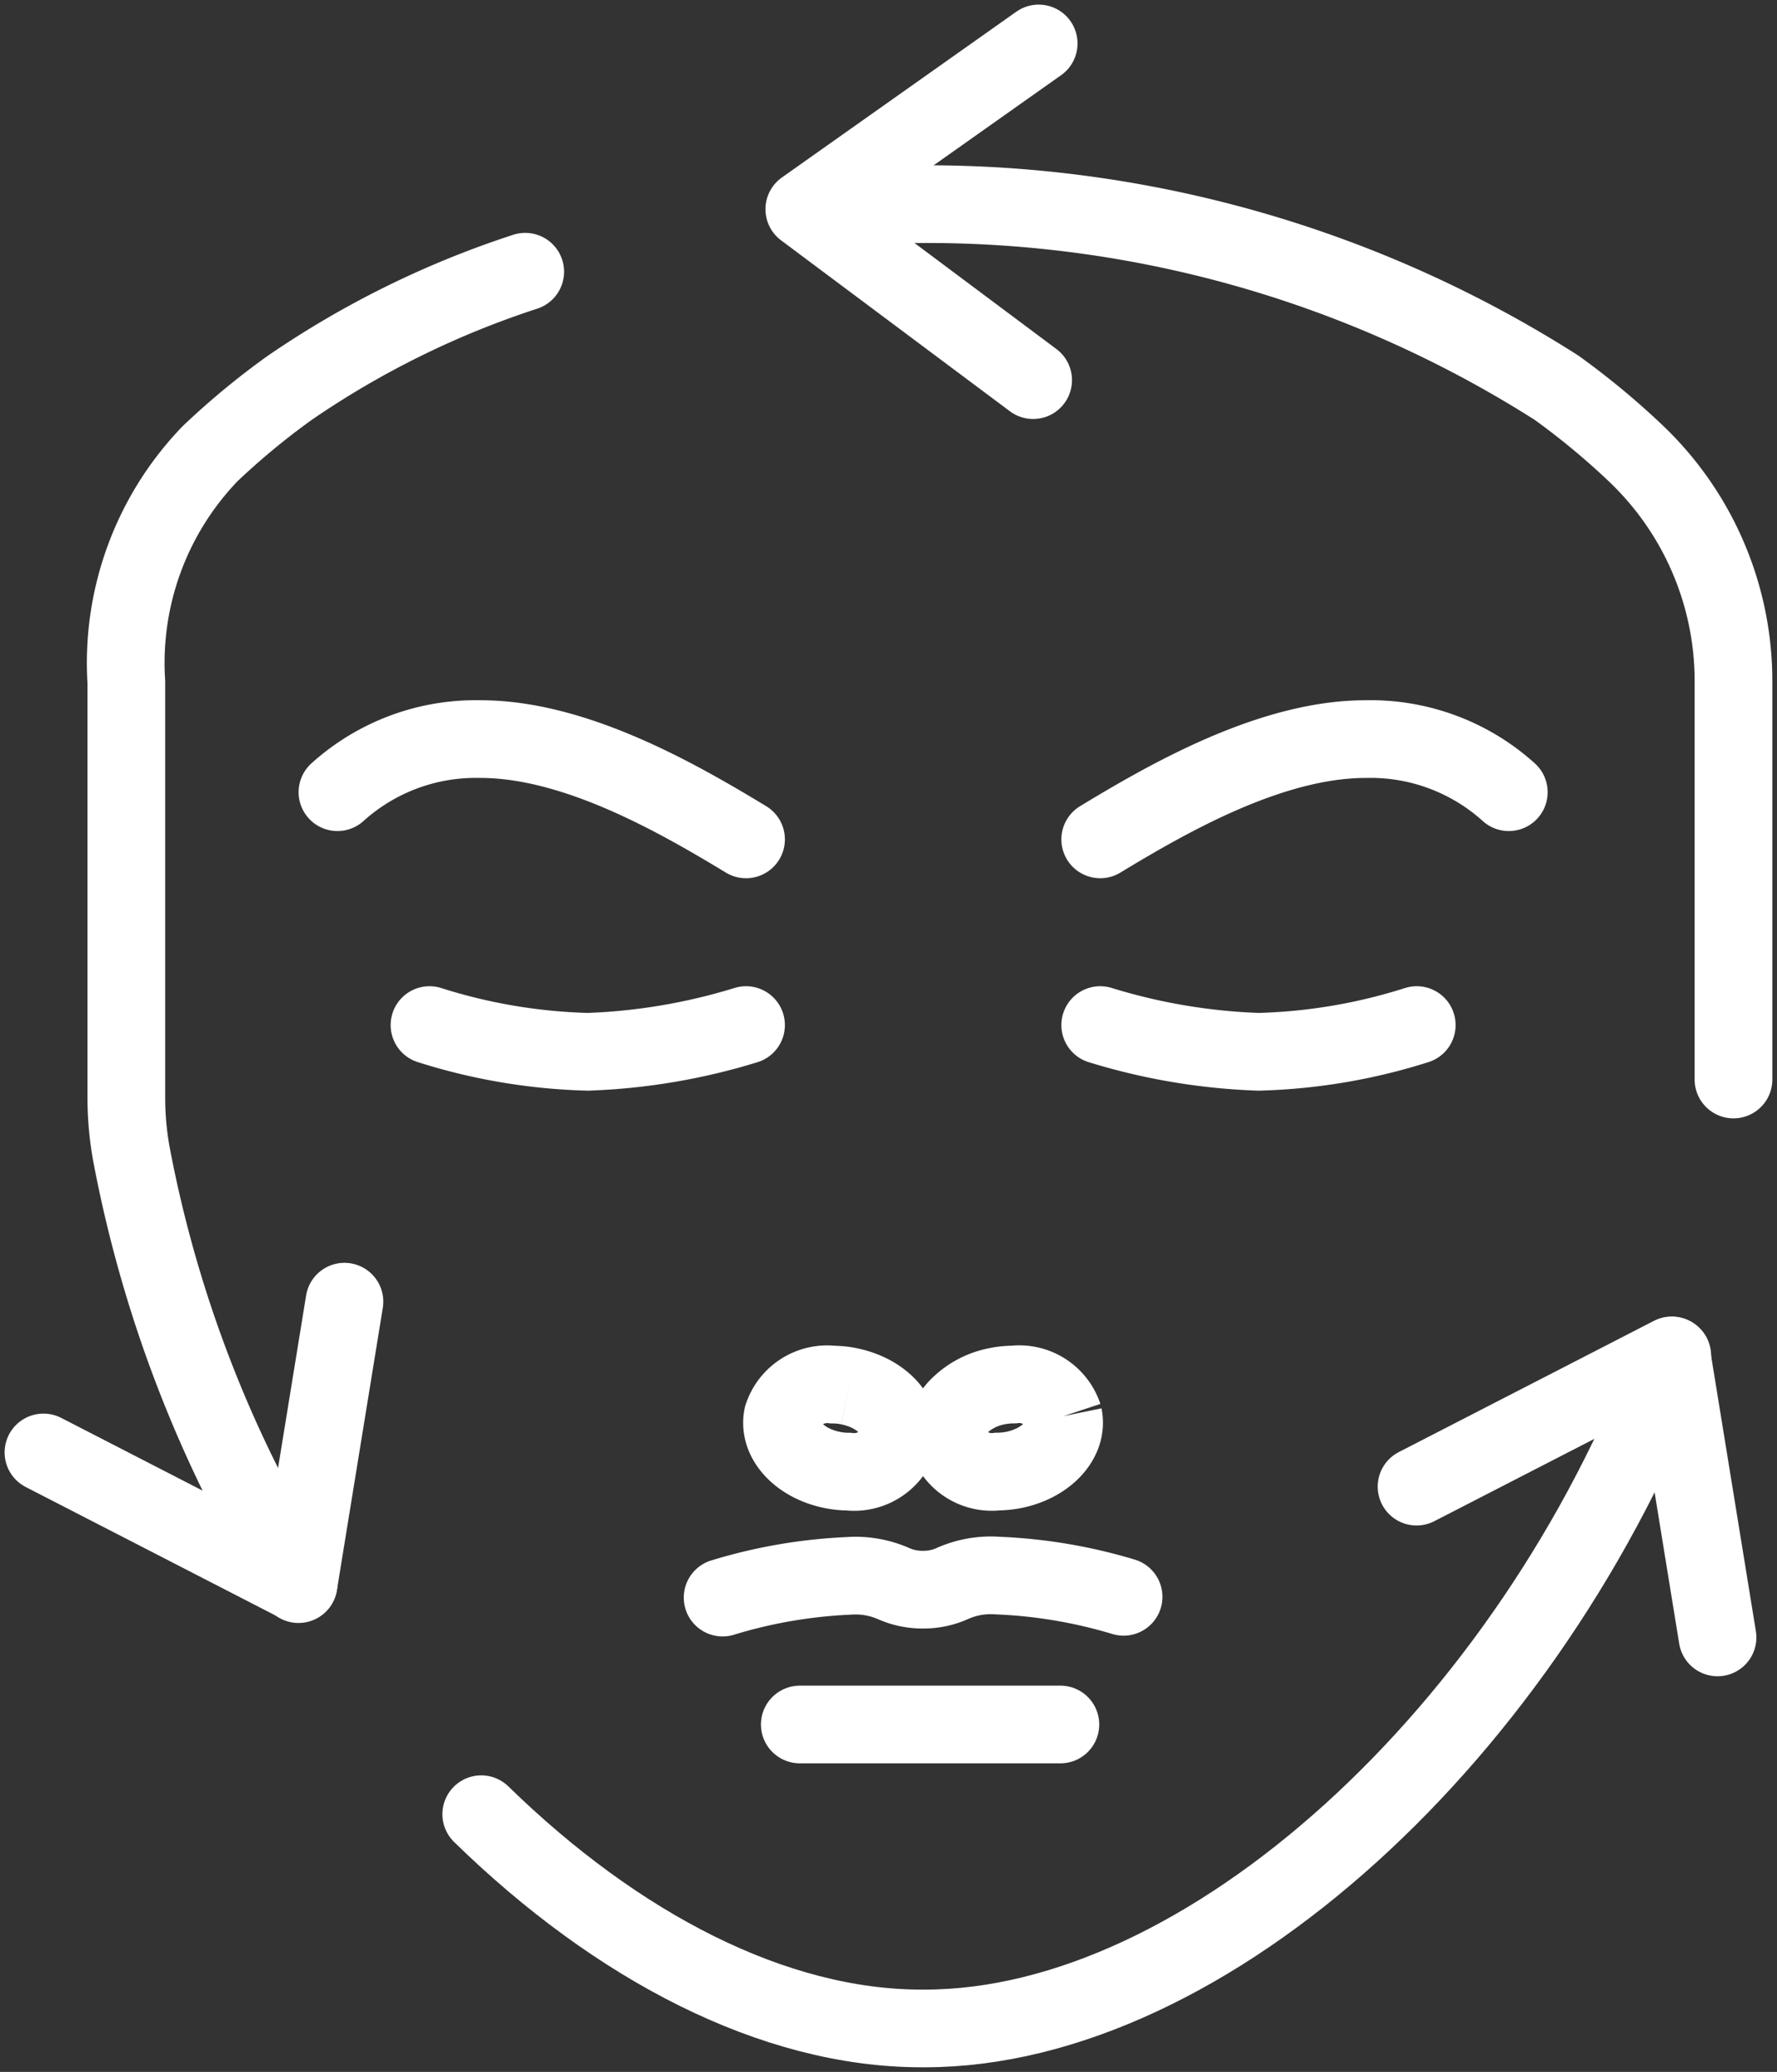
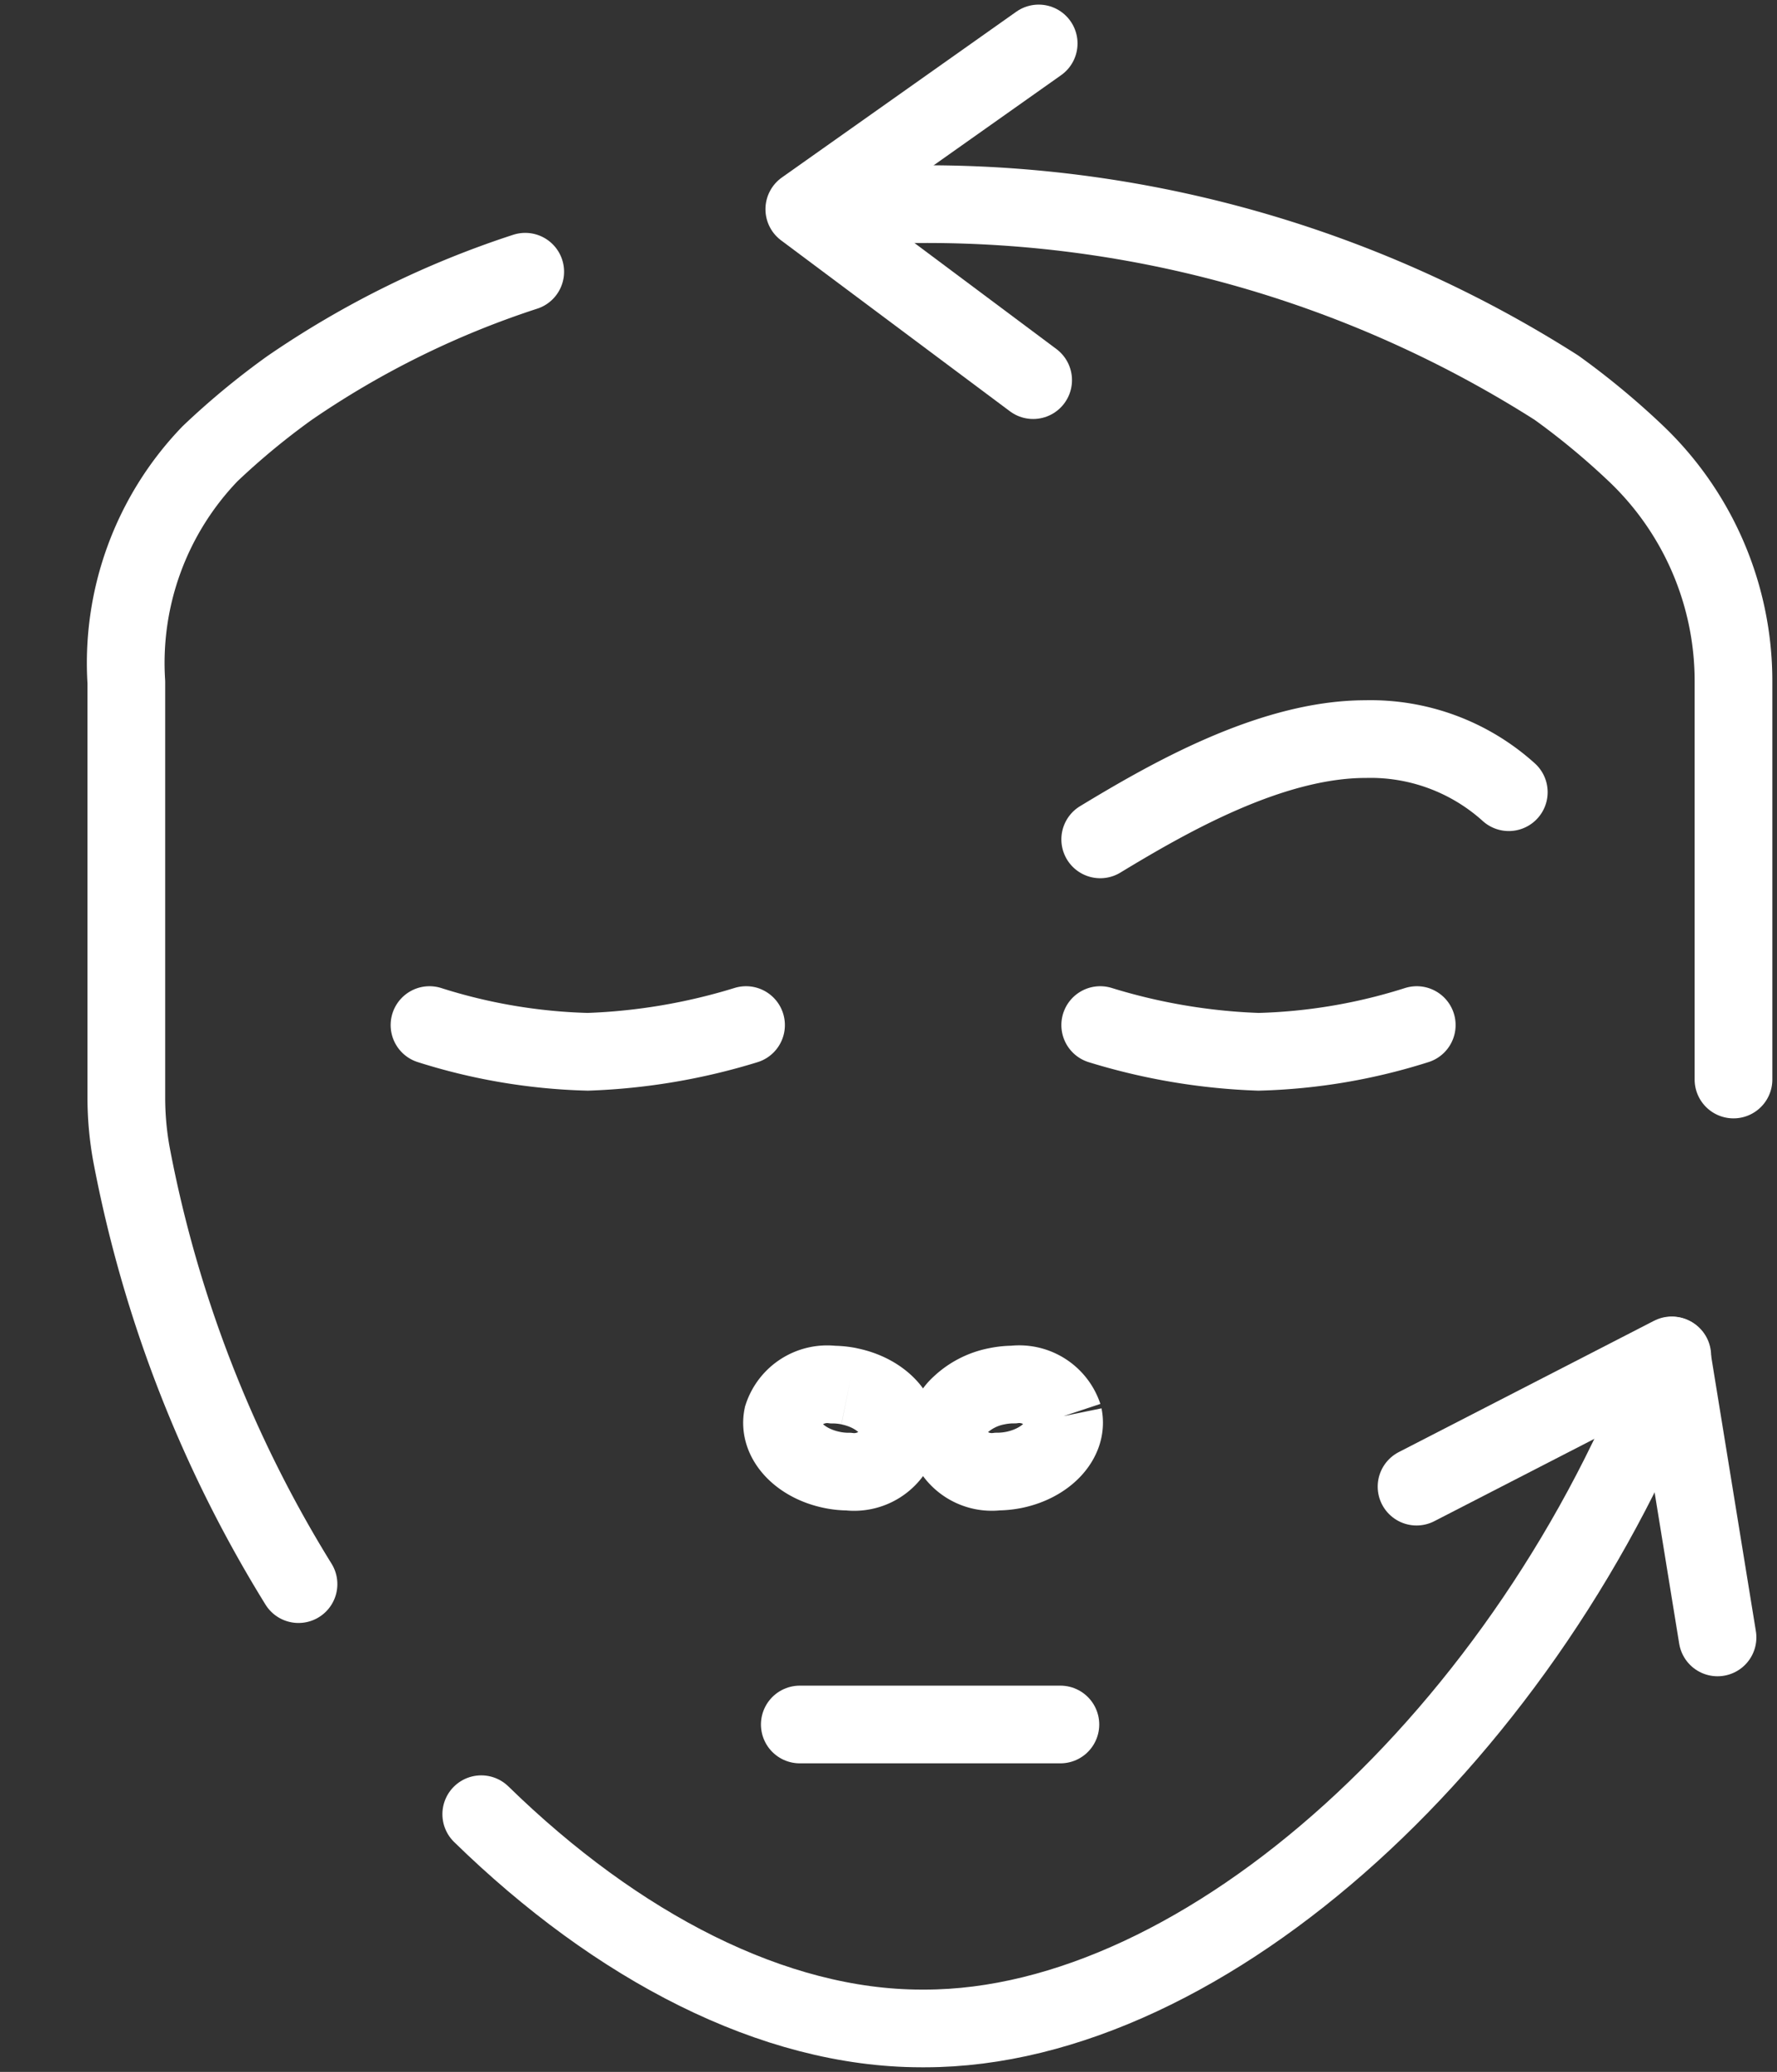
<svg xmlns="http://www.w3.org/2000/svg" width="34.307" height="40" viewBox="0 0 34.307 40">
  <rect x="0" y="0" width="34.307" height="40" fill="#333333" stroke="none" />
  <defs>
    <clipPath id="a">
      <rect width="34.307" height="40" fill="none" stroke="#fff" stroke-width="1.5" />
    </clipPath>
  </defs>
  <g transform="translate(0 0)">
    <g transform="translate(0 0.001)" clip-path="url(#a)">
-       <path d="M16.638,36.7a9.77,9.77,0,0,1,2.43-.419,1.824,1.824,0,0,1,.871.149,1.376,1.376,0,0,0,.565.117h.008a1.357,1.357,0,0,0,.564-.12,1.822,1.822,0,0,1,.87-.152,9.79,9.79,0,0,1,2.433.41" transform="translate(-2.687 -5.858)" fill="none" stroke="#fff" stroke-linecap="round" stroke-linejoin="round" stroke-width="1.5" />
      <path d="M24.052,32.487a.9.9,0,0,0-.966-.61,1.593,1.593,0,0,0-.319.033,1.419,1.419,0,0,0-.719.37.744.744,0,0,0-.235.667.9.9,0,0,0,.966.61,1.644,1.644,0,0,0,.319-.033c.627-.129,1.046-.584.953-1.037" transform="translate(-3.52 -5.148)" fill="none" stroke="#fff" stroke-width="1.5" />
      <path d="M19.3,31.91a1.621,1.621,0,0,0-.312-.032.905.905,0,0,0-.97.615c-.091.454.33.907.958,1.033a1.557,1.557,0,0,0,.312.032.905.905,0,0,0,.97-.615c.091-.453-.33-.906-.958-1.032" transform="translate(-2.908 -5.148)" fill="none" stroke="#fff" stroke-width="1.5" />
-       <path d="M15.658,18.952c-1.3-.787-3.29-1.936-5.124-1.936A3.985,3.985,0,0,0,7.77,18.041" transform="translate(-1.255 -2.748)" fill="none" stroke="#fff" stroke-linecap="round" stroke-linejoin="round" stroke-width="1.5" />
      <path d="M16,23.6a11.738,11.738,0,0,1-3.055.516A11.009,11.009,0,0,1,9.889,23.6" transform="translate(-1.597 -3.811)" fill="none" stroke="#fff" stroke-linecap="round" stroke-linejoin="round" stroke-width="1.5" />
      <path d="M25.331,18.952c1.3-.787,3.29-1.936,5.124-1.936a3.984,3.984,0,0,1,2.764,1.025" transform="translate(-4.09 -2.748)" fill="none" stroke="#fff" stroke-linecap="round" stroke-linejoin="round" stroke-width="1.5" />
      <path d="M25.331,23.6a11.732,11.732,0,0,0,3.055.516,11,11,0,0,0,3.056-.516" transform="translate(-4.09 -3.811)" fill="none" stroke="#fff" stroke-linecap="round" stroke-linejoin="round" stroke-width="1.5" />
      <path d="M6.234,31.592A24.388,24.388,0,0,1,3.01,23.3a6.1,6.1,0,0,1-.1-1.112V14.178A5.824,5.824,0,0,1,4.525,9.77,14.457,14.457,0,0,1,6.06,8.5a17.713,17.713,0,0,1,4.551-2.245" transform="translate(-0.471 -1.01)" fill="none" stroke="#fff" stroke-linecap="round" stroke-linejoin="round" stroke-width="1.5" />
      <path d="M34.074,31.211C31.329,38.471,25.084,44.2,19.642,44.2H19.58c-2.859,0-5.884-1.582-8.5-4.136" transform="translate(-1.789 -5.04)" fill="none" stroke="#fff" stroke-linecap="round" stroke-linejoin="round" stroke-width="1.5" />
      <path d="M18.651,4.814C19.383,4.741,20.1,4.7,20.8,4.7h.062a22.646,22.646,0,0,1,12.2,3.544A14.662,14.662,0,0,1,34.6,9.519a6.066,6.066,0,0,1,1.879,4.414V21.6" transform="translate(-3.012 -0.76)" fill="none" stroke="#fff" stroke-linecap="round" stroke-linejoin="round" stroke-width="1.5" />
      <line x1="5.031" transform="translate(15.441 33.292)" fill="none" stroke="#fff" stroke-linecap="round" stroke-linejoin="round" stroke-width="1.5" />
      <path d="M23.043,1,18.518,4.2l4.418,3.3" transform="translate(-2.99 -0.162)" fill="none" stroke="#fff" stroke-linecap="round" stroke-linejoin="round" stroke-width="1.5" />
-       <path d="M1,32.88l4.926,2.534.885-5.445" transform="translate(-0.161 -4.84)" fill="none" stroke="#fff" stroke-linecap="round" stroke-linejoin="round" stroke-width="1.5" />
      <path d="M32.614,33.739l4.926-2.534.885,5.445" transform="translate(-5.266 -5.039)" fill="none" stroke="#fff" stroke-linecap="round" stroke-linejoin="round" stroke-width="1.5" />
    </g>
  </g>
</svg>